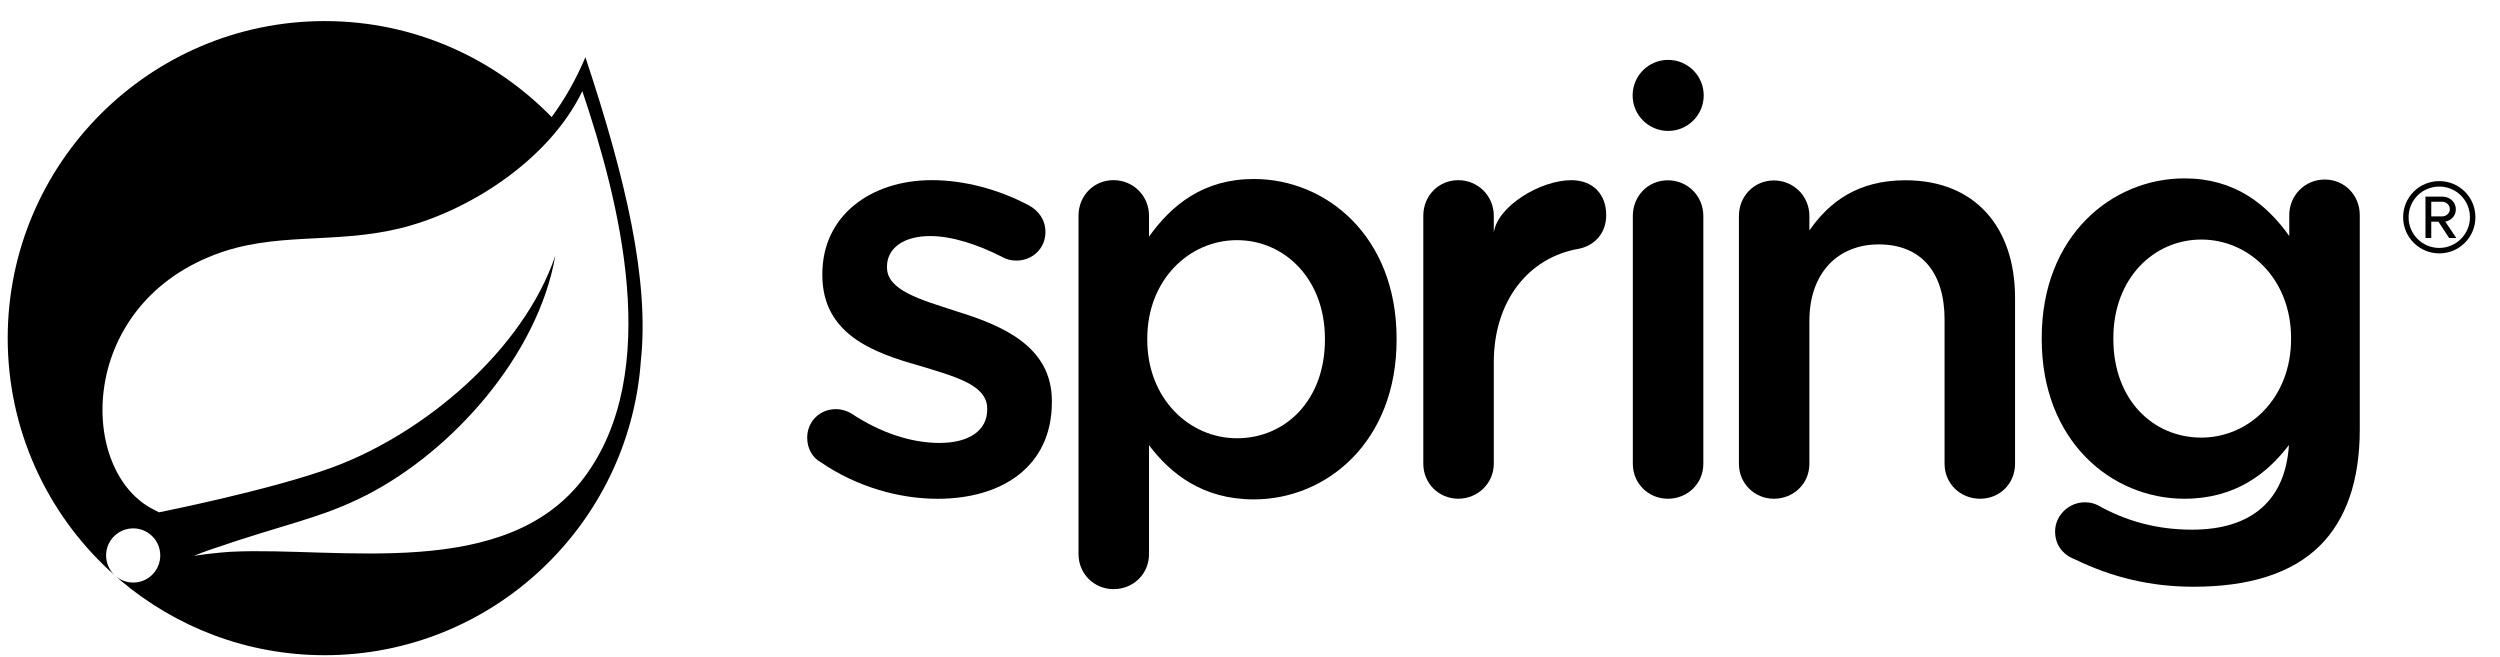
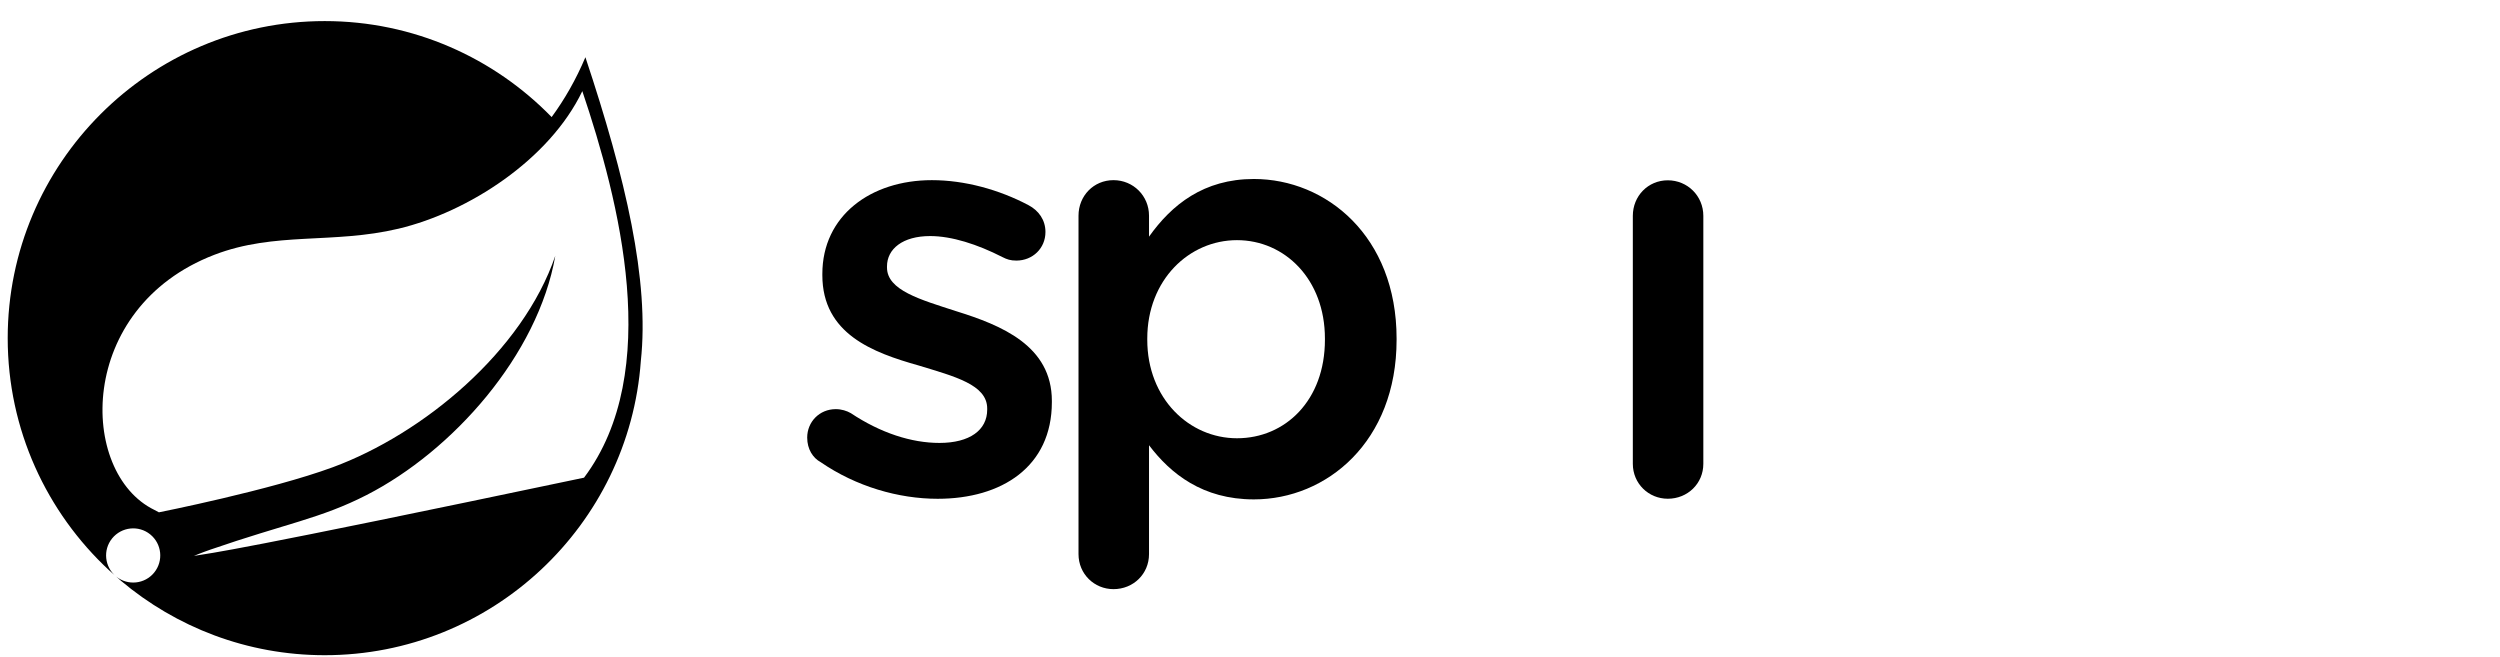
<svg xmlns="http://www.w3.org/2000/svg" width="99" height="26" viewBox="0 0 99 26" fill="none">
  <path d="M32.495 18.299C32.195 18.137 31.965 17.791 31.965 17.329C31.965 16.707 32.449 16.202 33.097 16.202C33.326 16.202 33.535 16.27 33.695 16.362C34.873 17.147 36.096 17.54 37.202 17.54C38.401 17.54 39.093 17.031 39.093 16.223V16.177C39.093 15.231 37.802 14.909 36.371 14.471C34.572 13.963 32.565 13.226 32.565 10.895V10.848C32.565 8.541 34.48 7.134 36.902 7.134C38.194 7.134 39.555 7.504 40.731 8.126C41.125 8.334 41.4 8.704 41.4 9.187C41.4 9.833 40.893 10.319 40.248 10.319C40.016 10.319 39.877 10.273 39.695 10.18C38.701 9.672 37.687 9.348 36.833 9.348C35.748 9.348 35.125 9.857 35.125 10.549V10.594C35.125 11.494 36.44 11.862 37.871 12.325C39.647 12.879 41.654 13.686 41.654 15.877V15.924C41.654 18.484 39.669 19.752 37.132 19.752C35.588 19.752 33.904 19.269 32.495 18.299Z" fill="black" />
  <path d="M52.467 13.455V13.408C52.467 11.056 50.875 9.51 48.984 9.51C47.093 9.51 45.432 11.079 45.432 13.408V13.455C45.432 15.785 47.093 17.355 48.984 17.355C50.899 17.355 52.467 15.854 52.467 13.455ZM42.709 8.54C42.709 7.757 43.308 7.134 44.094 7.134C44.878 7.134 45.501 7.757 45.501 8.54V9.372C46.401 8.104 47.669 7.088 49.653 7.088C52.513 7.088 55.305 9.348 55.305 13.408V13.455C55.305 17.492 52.537 19.776 49.653 19.776C47.623 19.776 46.355 18.759 45.501 17.631V21.943C45.501 22.73 44.878 23.33 44.094 23.33C43.333 23.33 42.709 22.73 42.709 21.943V8.54Z" fill="black" />
-   <path d="M56.363 8.542C56.363 7.759 56.961 7.135 57.746 7.135C58.532 7.135 59.154 7.759 59.154 8.542V9.213C59.294 8.168 60.999 7.135 62.222 7.135C63.098 7.135 63.606 7.711 63.606 8.518C63.606 9.256 63.122 9.741 62.499 9.856C60.515 10.202 59.154 11.938 59.154 14.34V18.365C59.154 19.127 58.532 19.749 57.746 19.749C56.985 19.749 56.363 19.149 56.363 18.365V8.542Z" fill="black" />
  <path d="M64.66 8.547C64.66 7.763 65.262 7.14 66.045 7.14C66.829 7.14 67.452 7.763 67.452 8.547V18.367C67.452 19.15 66.829 19.75 66.045 19.75C65.283 19.75 64.66 19.15 64.66 18.367V8.547Z" fill="black" />
-   <path d="M68.861 8.553C68.861 7.769 69.462 7.146 70.245 7.146C71.03 7.146 71.652 7.769 71.652 8.553V9.126C72.438 7.995 73.567 7.139 75.458 7.139C78.203 7.139 79.796 8.986 79.796 11.8V18.366C79.796 19.149 79.195 19.75 78.411 19.75C77.627 19.75 77.005 19.149 77.005 18.366V12.654C77.005 10.763 76.059 9.678 74.397 9.678C72.783 9.678 71.652 10.808 71.652 12.701V18.366C71.652 19.149 71.03 19.75 70.245 19.75C69.484 19.75 68.861 19.149 68.861 18.366V8.553Z" fill="black" />
-   <path d="M87.173 17.329C85.257 17.329 83.689 15.829 83.689 13.43V13.384C83.689 11.032 85.28 9.486 87.173 9.486C89.065 9.486 90.726 11.055 90.726 13.384V13.43C90.726 15.76 89.065 17.329 87.173 17.329ZM92.061 7.109C91.278 7.109 90.655 7.734 90.655 8.517V9.347C89.754 8.079 88.487 7.064 86.504 7.064C83.642 7.064 80.852 9.324 80.852 13.384V13.43C80.852 17.467 83.619 19.75 86.504 19.75C88.522 19.75 89.788 18.746 90.642 17.623C90.502 19.817 89.16 20.975 86.804 20.975C85.398 20.975 84.175 20.628 83.066 20.004C82.927 19.936 82.769 19.891 82.56 19.891C81.914 19.891 81.382 20.422 81.382 21.043C81.382 21.574 81.683 21.966 82.168 22.151C83.642 22.866 85.164 23.235 86.872 23.235C89.065 23.235 90.772 22.705 91.88 21.597C92.893 20.581 93.447 19.061 93.447 17.006V8.517C93.447 7.734 92.847 7.109 92.061 7.109Z" fill="black" />
-   <path d="M67.467 3.778C67.467 4.554 66.836 5.185 66.059 5.185C65.281 5.185 64.652 4.554 64.652 3.778C64.652 3 65.281 2.371 66.059 2.371C66.836 2.371 67.467 3 67.467 3.778Z" fill="black" />
-   <path d="M23.128 18.916C20.033 23.039 13.423 21.647 9.185 21.848C9.185 21.848 8.434 21.889 7.679 22.014C7.679 22.014 7.964 21.892 8.329 21.766C11.306 20.737 12.712 20.53 14.521 19.601C17.919 17.86 21.302 14.068 21.99 10.129C20.696 13.918 16.762 17.178 13.18 18.502C10.728 19.407 6.294 20.288 6.293 20.288C6.295 20.291 6.117 20.195 6.114 20.193C3.099 18.726 3.012 12.195 8.488 10.09C10.89 9.166 13.186 9.673 15.782 9.056C18.551 8.397 21.757 6.322 23.06 3.609C24.521 7.943 26.277 14.723 23.128 18.916ZM23.182 2.266C22.813 3.141 22.364 3.93 21.845 4.636C19.564 2.294 16.38 0.835 12.86 0.835C5.937 0.835 0.305 6.468 0.305 13.39C0.305 17.019 1.854 20.292 4.323 22.586L4.598 22.829C4.139 22.455 4.068 21.781 4.44 21.321C4.815 20.861 5.49 20.79 5.949 21.162C6.41 21.536 6.48 22.212 6.107 22.672C5.735 23.133 5.059 23.202 4.599 22.83L4.786 22.996C6.971 24.835 9.787 25.946 12.86 25.946C19.478 25.946 24.912 20.796 25.377 14.296C25.721 11.114 24.782 7.072 23.182 2.266Z" fill="black" />
-   <path d="M96.716 7.989H96.278V8.569H96.716C96.858 8.569 97.013 8.455 97.013 8.286C97.013 8.103 96.858 7.989 96.716 7.989ZM96.987 9.426L96.561 8.778H96.278V9.426H96.049V7.786H96.716C96.993 7.786 97.25 7.982 97.25 8.286C97.25 8.65 96.925 8.772 96.831 8.772L97.27 9.426H96.987ZM96.595 7.388C95.92 7.388 95.38 7.928 95.38 8.603C95.38 9.271 95.92 9.818 96.595 9.818C97.263 9.818 97.81 9.271 97.81 8.603C97.81 7.928 97.263 7.388 96.595 7.388ZM96.595 10.034C95.805 10.034 95.164 9.393 95.164 8.603C95.164 7.806 95.805 7.172 96.595 7.172C97.391 7.172 98.026 7.806 98.026 8.603C98.026 9.393 97.391 10.034 96.595 10.034Z" fill="black" />
+   <path d="M23.128 18.916C9.185 21.848 8.434 21.889 7.679 22.014C7.679 22.014 7.964 21.892 8.329 21.766C11.306 20.737 12.712 20.53 14.521 19.601C17.919 17.86 21.302 14.068 21.99 10.129C20.696 13.918 16.762 17.178 13.18 18.502C10.728 19.407 6.294 20.288 6.293 20.288C6.295 20.291 6.117 20.195 6.114 20.193C3.099 18.726 3.012 12.195 8.488 10.09C10.89 9.166 13.186 9.673 15.782 9.056C18.551 8.397 21.757 6.322 23.06 3.609C24.521 7.943 26.277 14.723 23.128 18.916ZM23.182 2.266C22.813 3.141 22.364 3.93 21.845 4.636C19.564 2.294 16.38 0.835 12.86 0.835C5.937 0.835 0.305 6.468 0.305 13.39C0.305 17.019 1.854 20.292 4.323 22.586L4.598 22.829C4.139 22.455 4.068 21.781 4.44 21.321C4.815 20.861 5.49 20.79 5.949 21.162C6.41 21.536 6.48 22.212 6.107 22.672C5.735 23.133 5.059 23.202 4.599 22.83L4.786 22.996C6.971 24.835 9.787 25.946 12.86 25.946C19.478 25.946 24.912 20.796 25.377 14.296C25.721 11.114 24.782 7.072 23.182 2.266Z" fill="black" />
</svg>